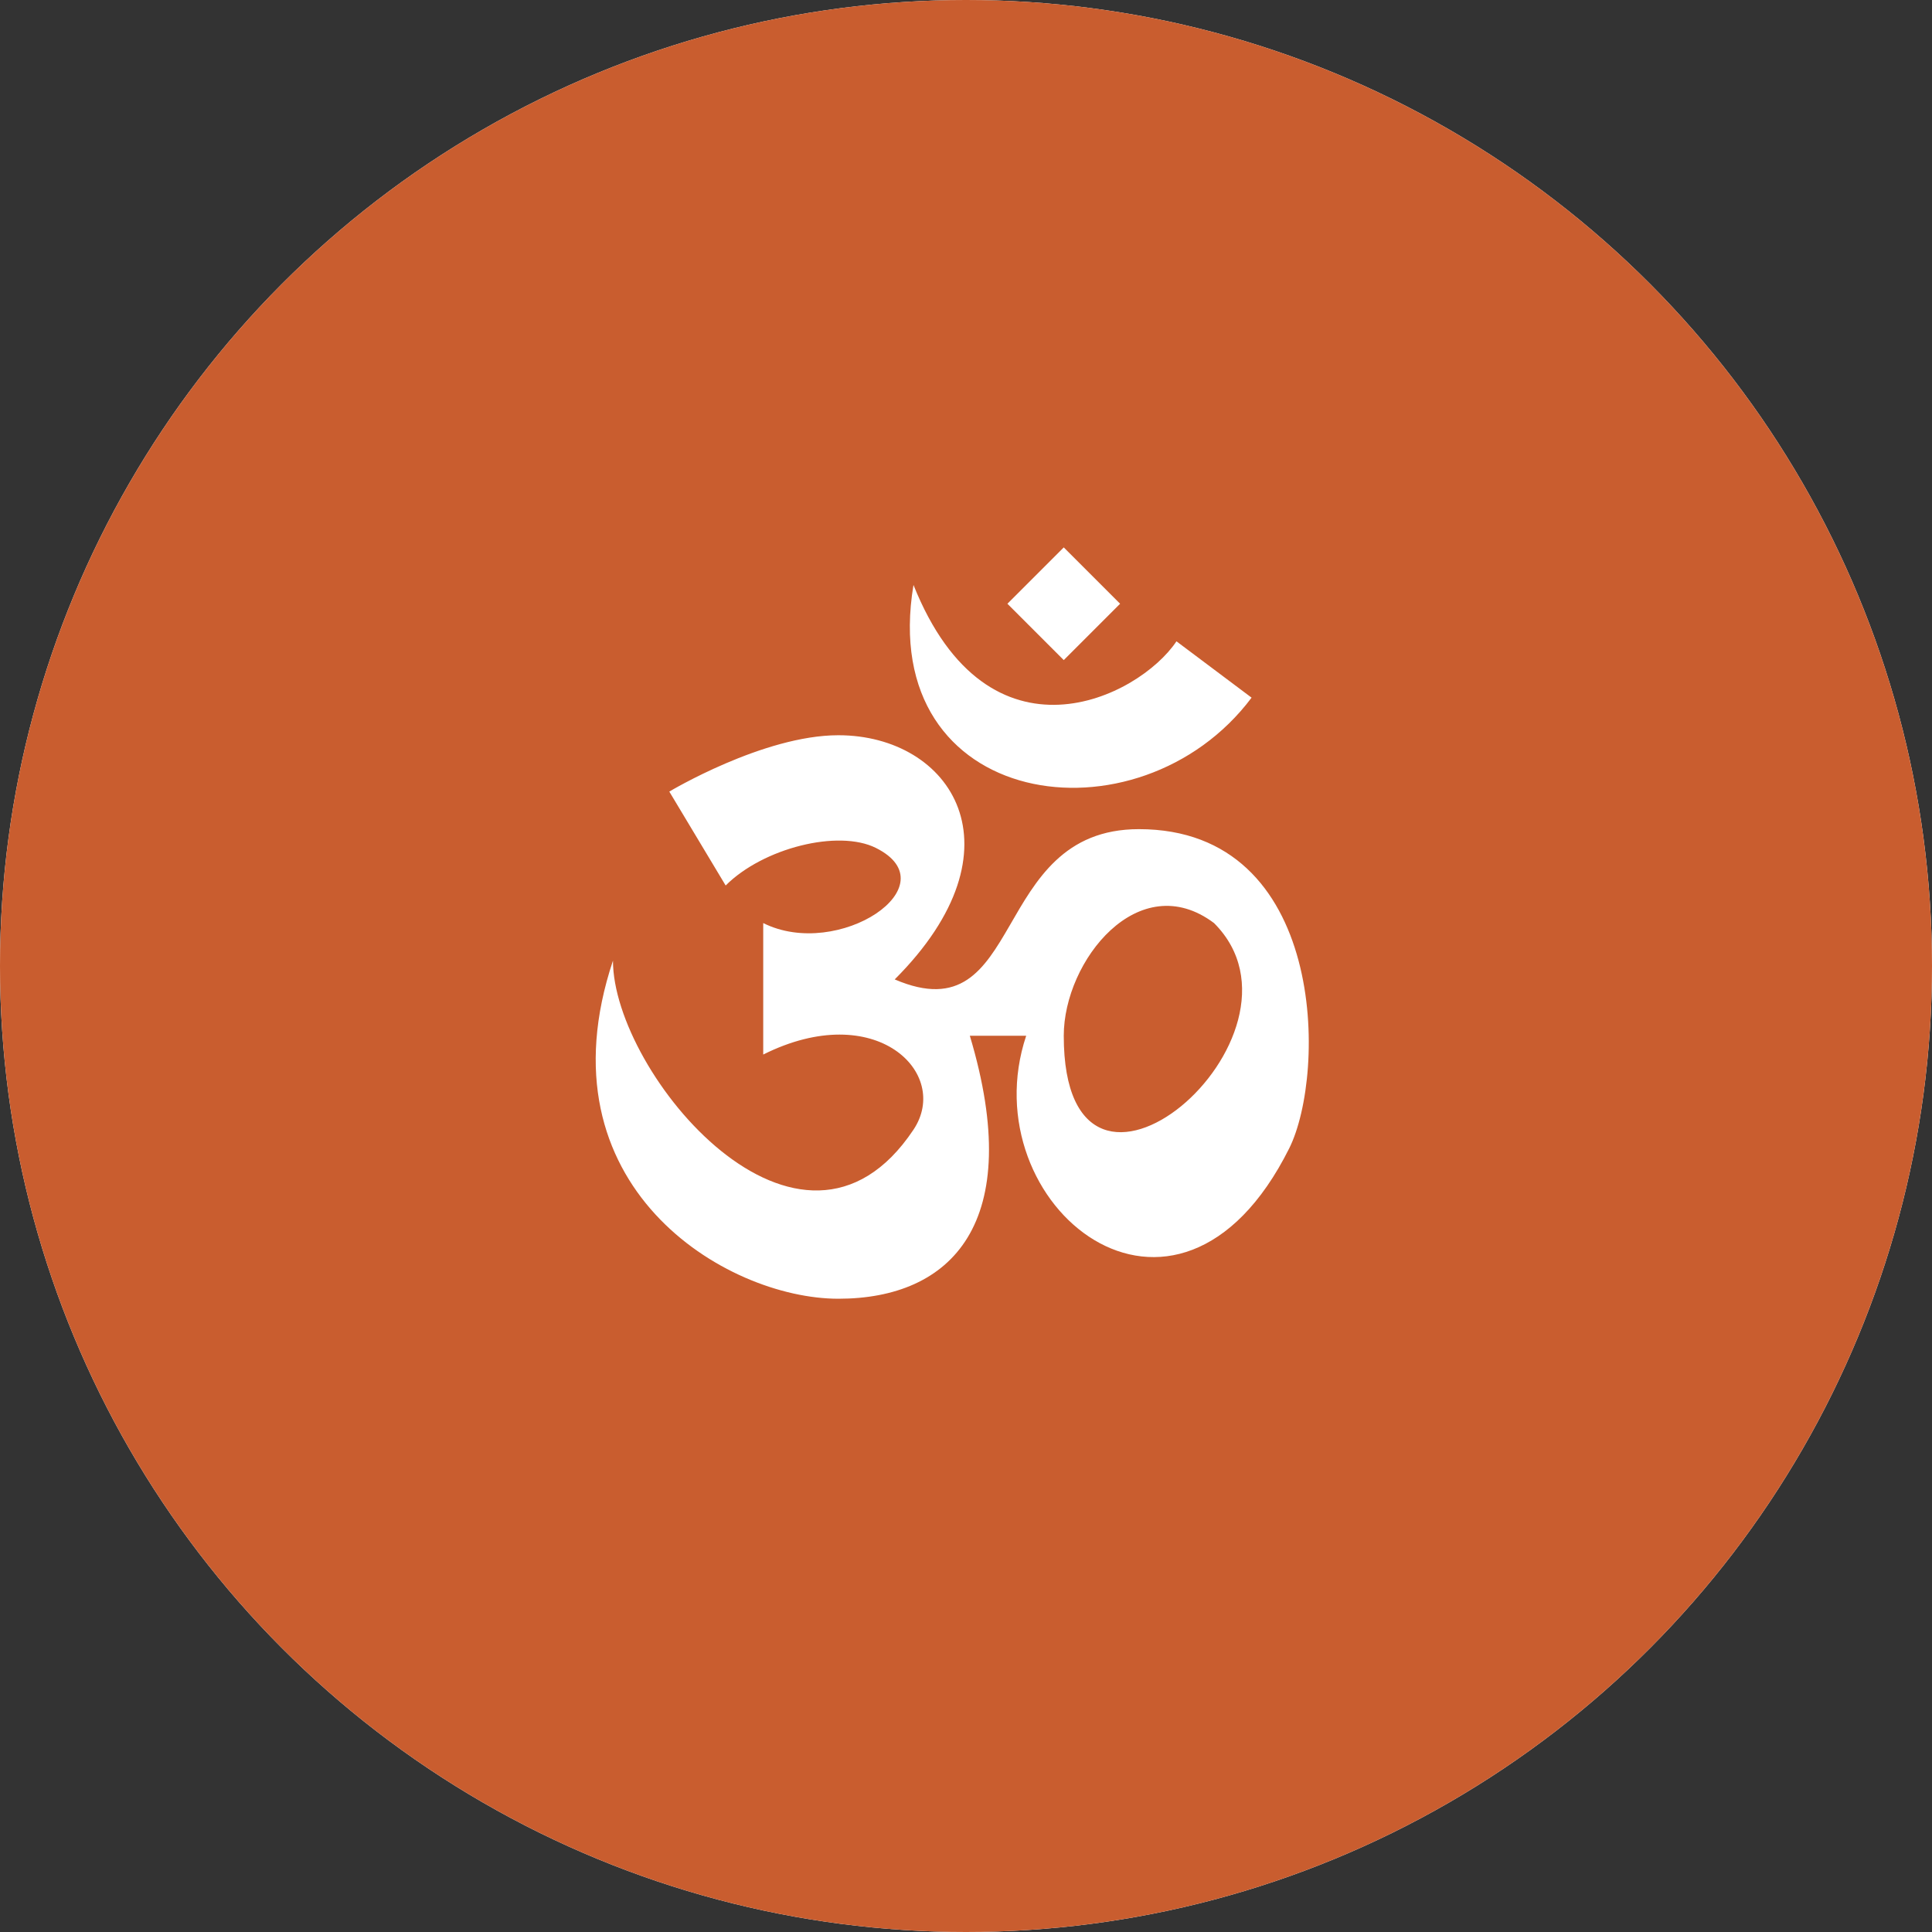
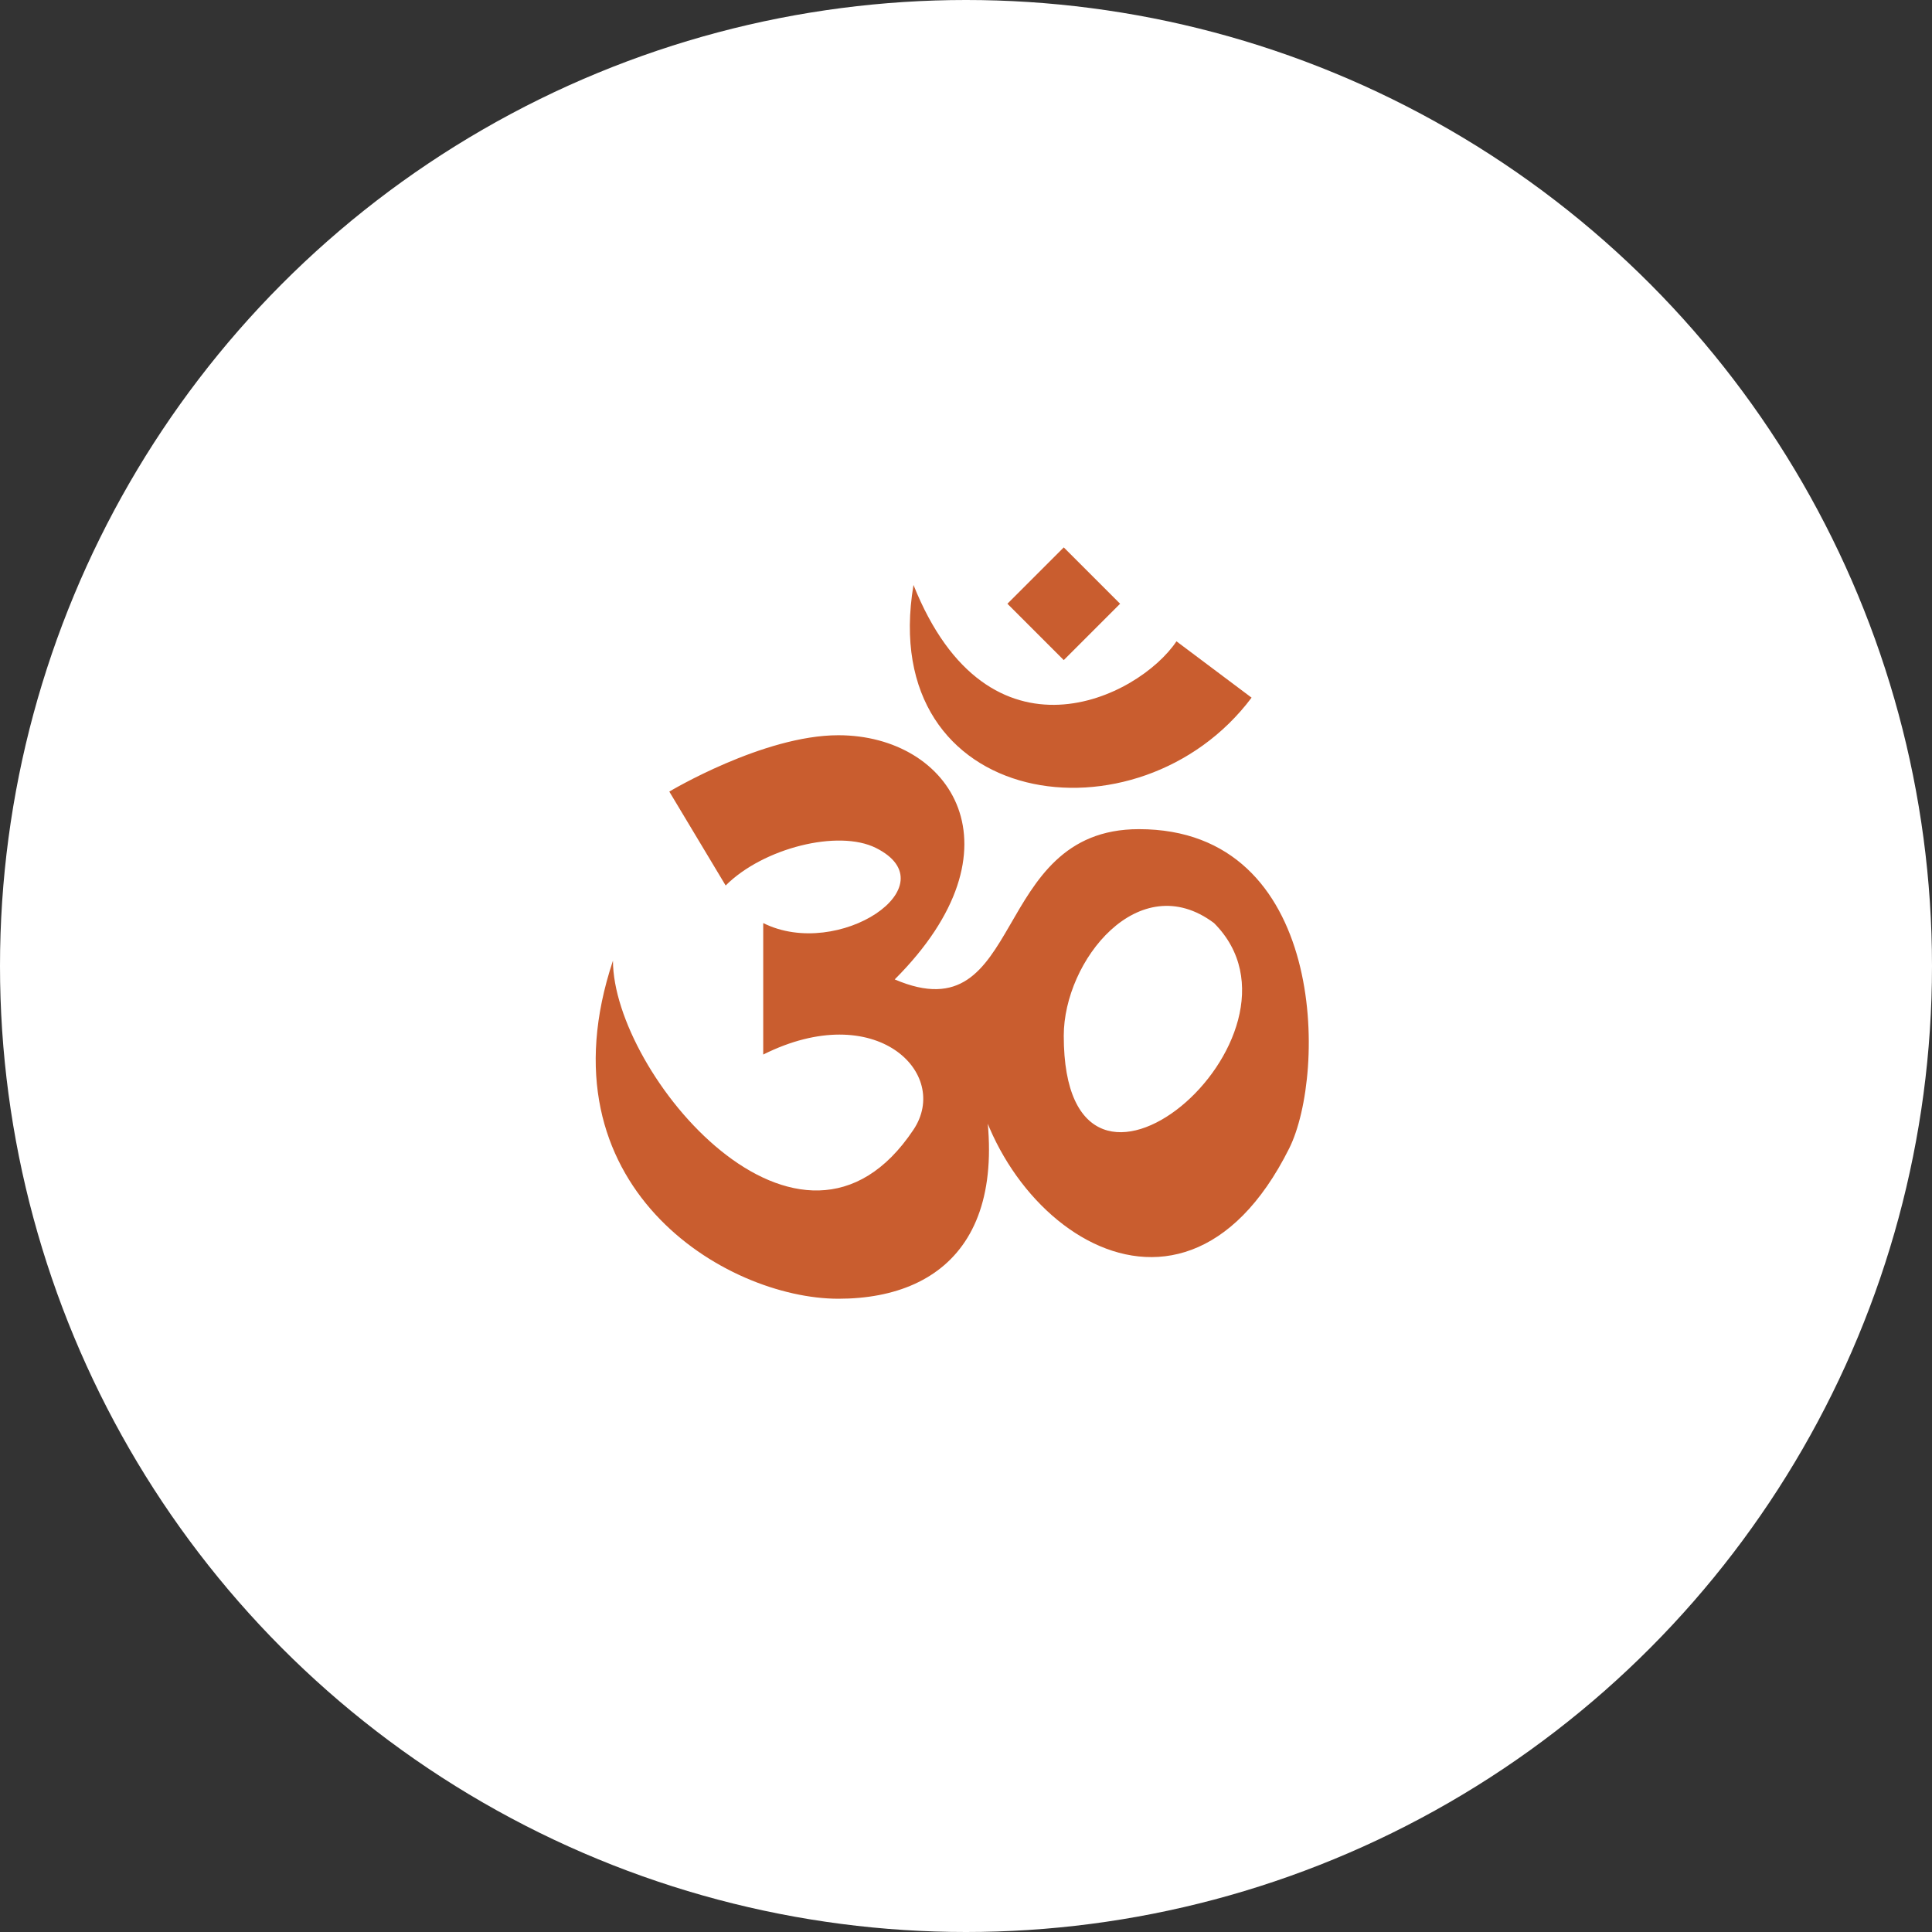
<svg xmlns="http://www.w3.org/2000/svg" width="120" height="120" viewBox="0 0 120 120" fill="none">
  <rect x="0" y="0" width="120" height="120" fill="#333333" stroke="none" />
  <circle cx="60" cy="60" r="60" transform="matrix(-1 0 0 1 120 0)" fill="white" />
-   <path d="M66.072 34L62.572 37.5L66.072 41L69.572 37.5L66.072 34ZM56.738 36.333C54.405 50.333 70.738 52.667 77.738 43.333L73.072 39.833C70.738 43.333 61.405 48 56.738 36.333ZM52.072 45.667C47.405 45.667 41.572 49.167 41.572 49.167L45.072 55C47.405 52.667 52.072 51.5 54.405 52.667C59.072 55 52.072 59.667 47.405 57.333V65.5C54.405 62 59.072 66.667 56.738 70.167C49.738 80.667 38.072 66.667 38.072 59.667C33.405 73.667 45.072 80.667 52.072 80.667C59.072 80.667 63.738 76 60.238 64.333H63.738C60.238 74.833 73.072 85.333 80.072 71.333C82.405 66.667 82.405 51.5 70.738 51.5C61.405 51.5 63.738 64.333 55.572 60.833C63.738 52.667 59.072 45.667 52.072 45.667ZM75.405 57.333C82.405 64.333 66.072 78.333 66.072 64.333C66.072 59.667 70.738 53.833 75.405 57.333Z" fill="#C95D2F" />
-   <circle cx="60" cy="60" r="60" fill="#C95D2F" />
-   <path d="M66.072 34L62.572 37.5L66.072 41L69.572 37.5L66.072 34ZM56.738 36.333C54.405 50.333 70.738 52.667 77.738 43.333L73.072 39.833C70.738 43.333 61.405 48 56.738 36.333ZM52.072 45.667C47.405 45.667 41.572 49.167 41.572 49.167L45.072 55C47.405 52.667 52.072 51.5 54.405 52.667C59.072 55 52.072 59.667 47.405 57.333V65.5C54.405 62 59.072 66.667 56.738 70.167C49.738 80.667 38.072 66.667 38.072 59.667C33.405 73.667 45.072 80.667 52.072 80.667C59.072 80.667 63.738 76 60.238 64.333H63.738C60.238 74.833 73.072 85.333 80.072 71.333C82.405 66.667 82.405 51.5 70.738 51.5C61.405 51.5 63.738 64.333 55.572 60.833C63.738 52.667 59.072 45.667 52.072 45.667ZM75.405 57.333C82.405 64.333 66.072 78.333 66.072 64.333C66.072 59.667 70.738 53.833 75.405 57.333Z" fill="white" />
+   <path d="M66.072 34L62.572 37.5L66.072 41L69.572 37.5L66.072 34ZM56.738 36.333C54.405 50.333 70.738 52.667 77.738 43.333L73.072 39.833C70.738 43.333 61.405 48 56.738 36.333ZM52.072 45.667C47.405 45.667 41.572 49.167 41.572 49.167L45.072 55C47.405 52.667 52.072 51.5 54.405 52.667C59.072 55 52.072 59.667 47.405 57.333V65.5C54.405 62 59.072 66.667 56.738 70.167C49.738 80.667 38.072 66.667 38.072 59.667C33.405 73.667 45.072 80.667 52.072 80.667C59.072 80.667 63.738 76 60.238 64.333C60.238 74.833 73.072 85.333 80.072 71.333C82.405 66.667 82.405 51.5 70.738 51.5C61.405 51.5 63.738 64.333 55.572 60.833C63.738 52.667 59.072 45.667 52.072 45.667ZM75.405 57.333C82.405 64.333 66.072 78.333 66.072 64.333C66.072 59.667 70.738 53.833 75.405 57.333Z" fill="#C95D2F" />
</svg>